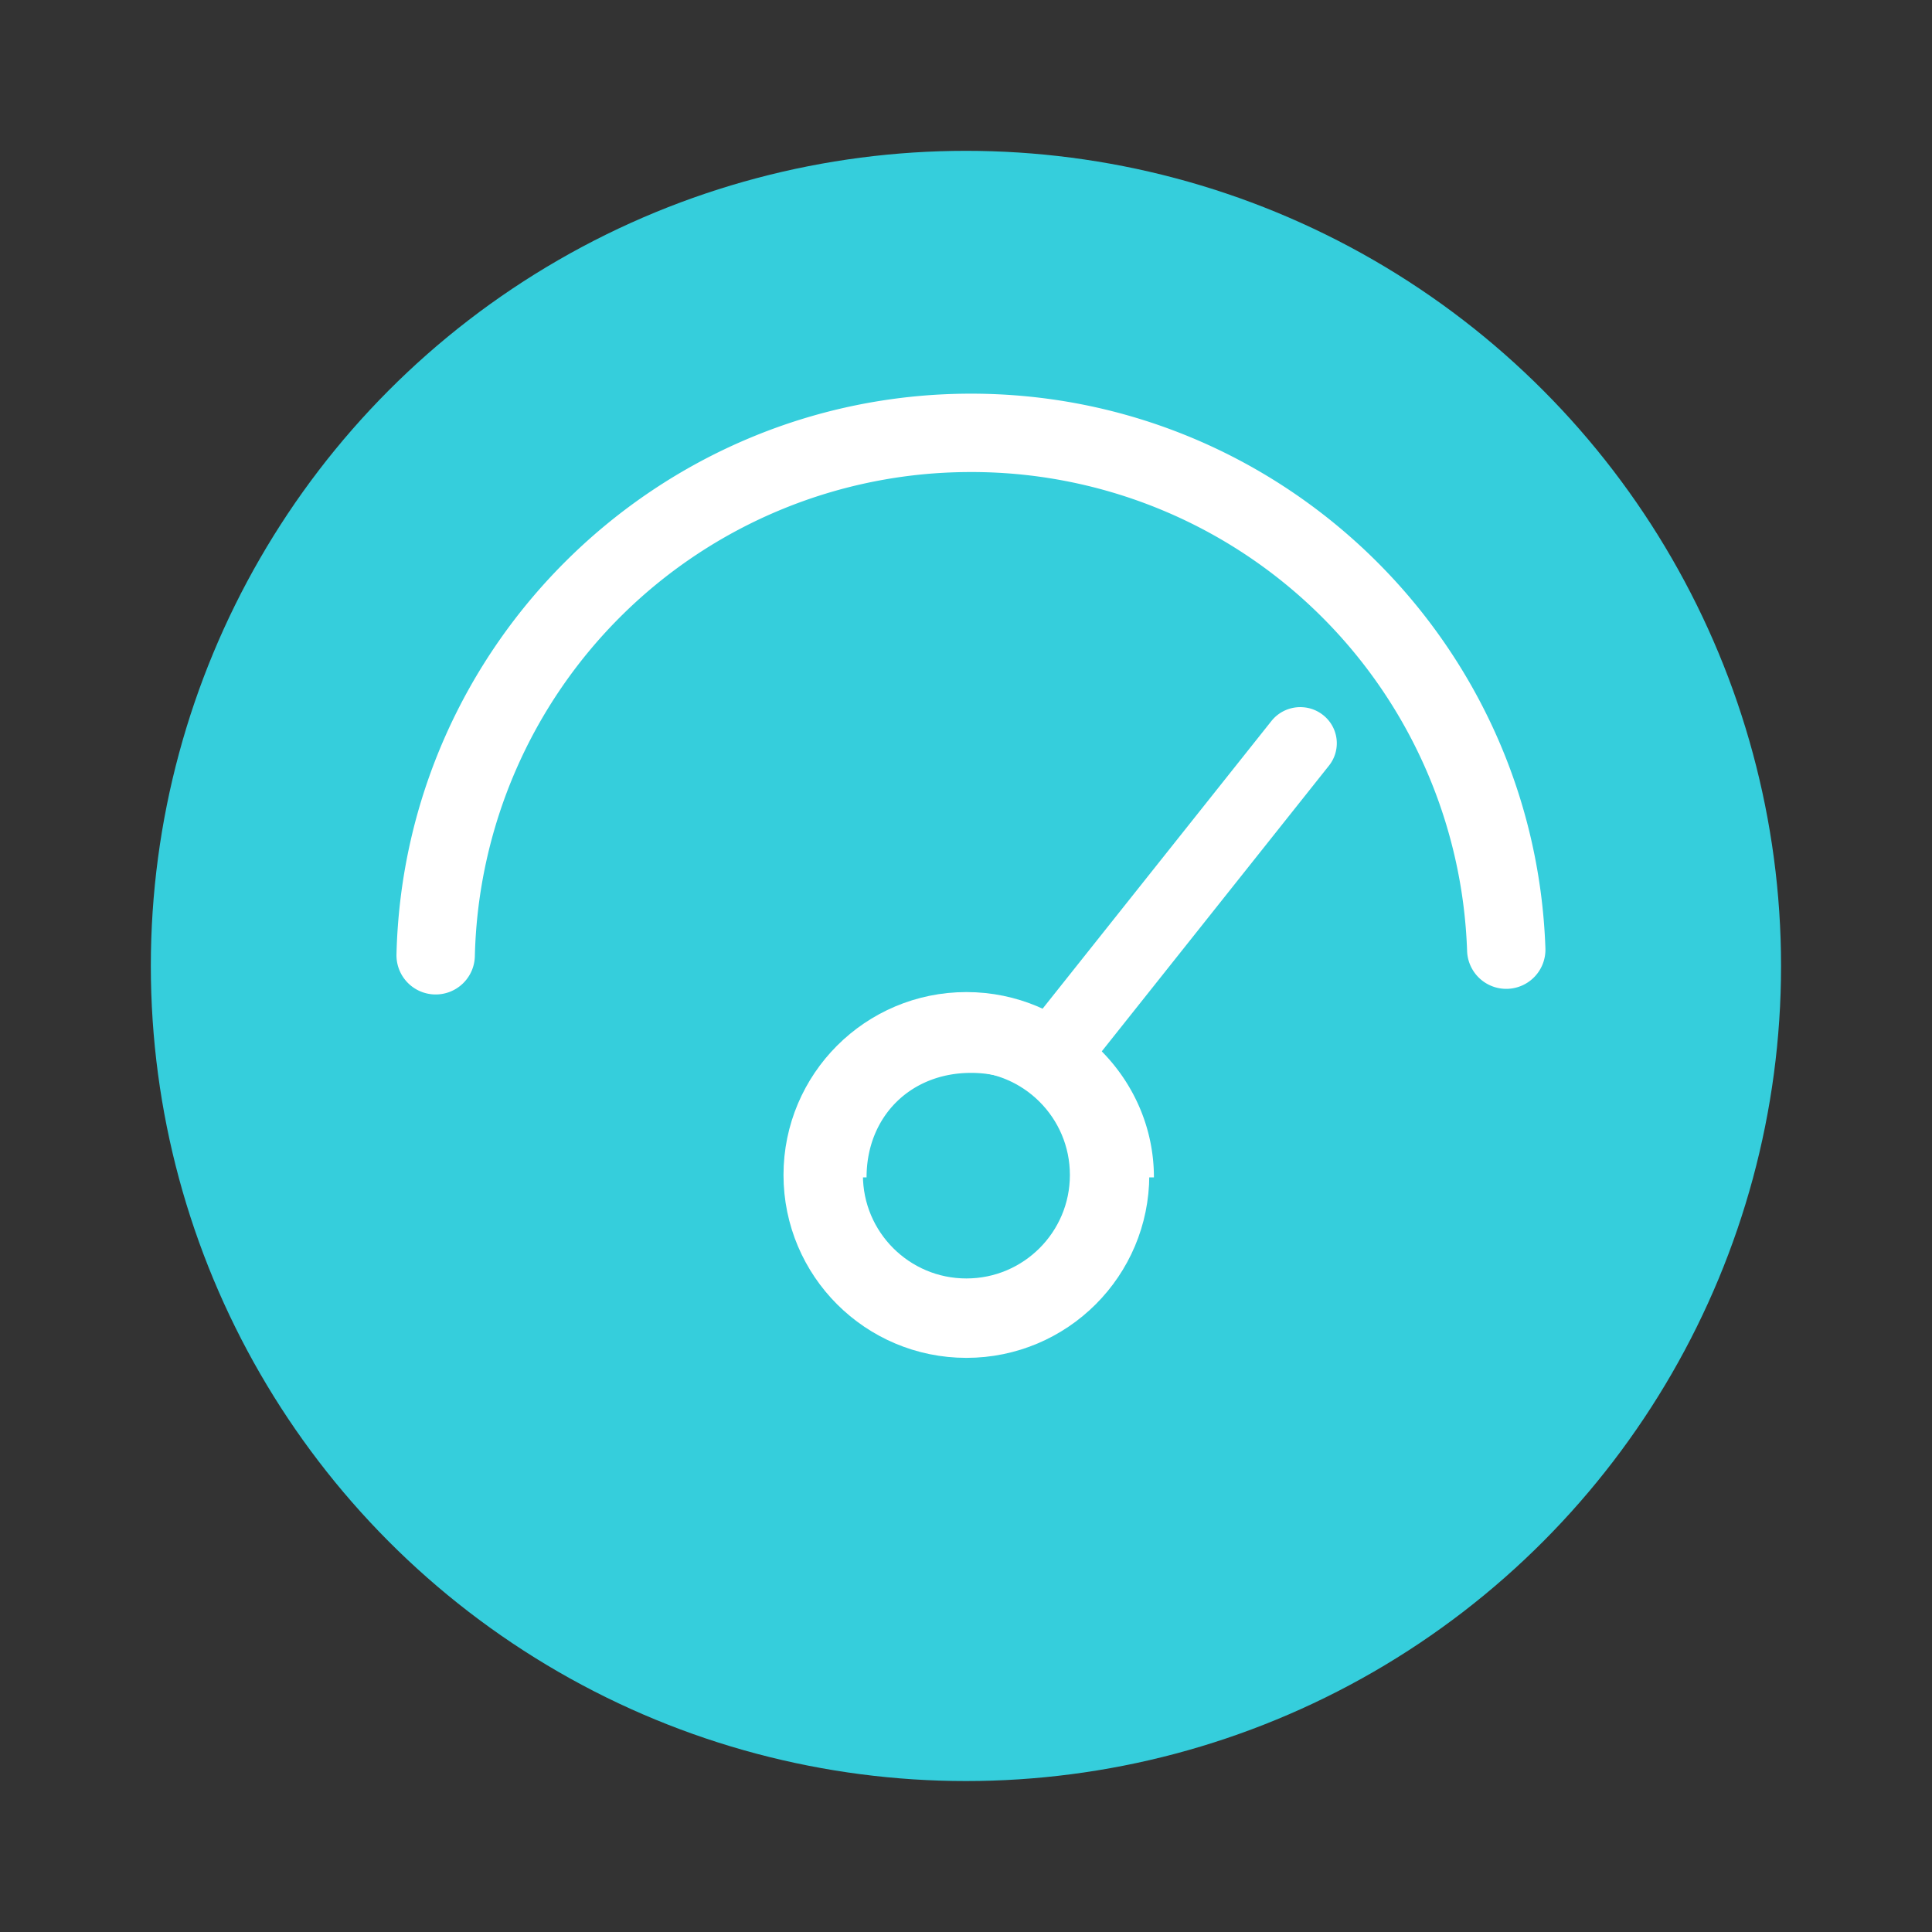
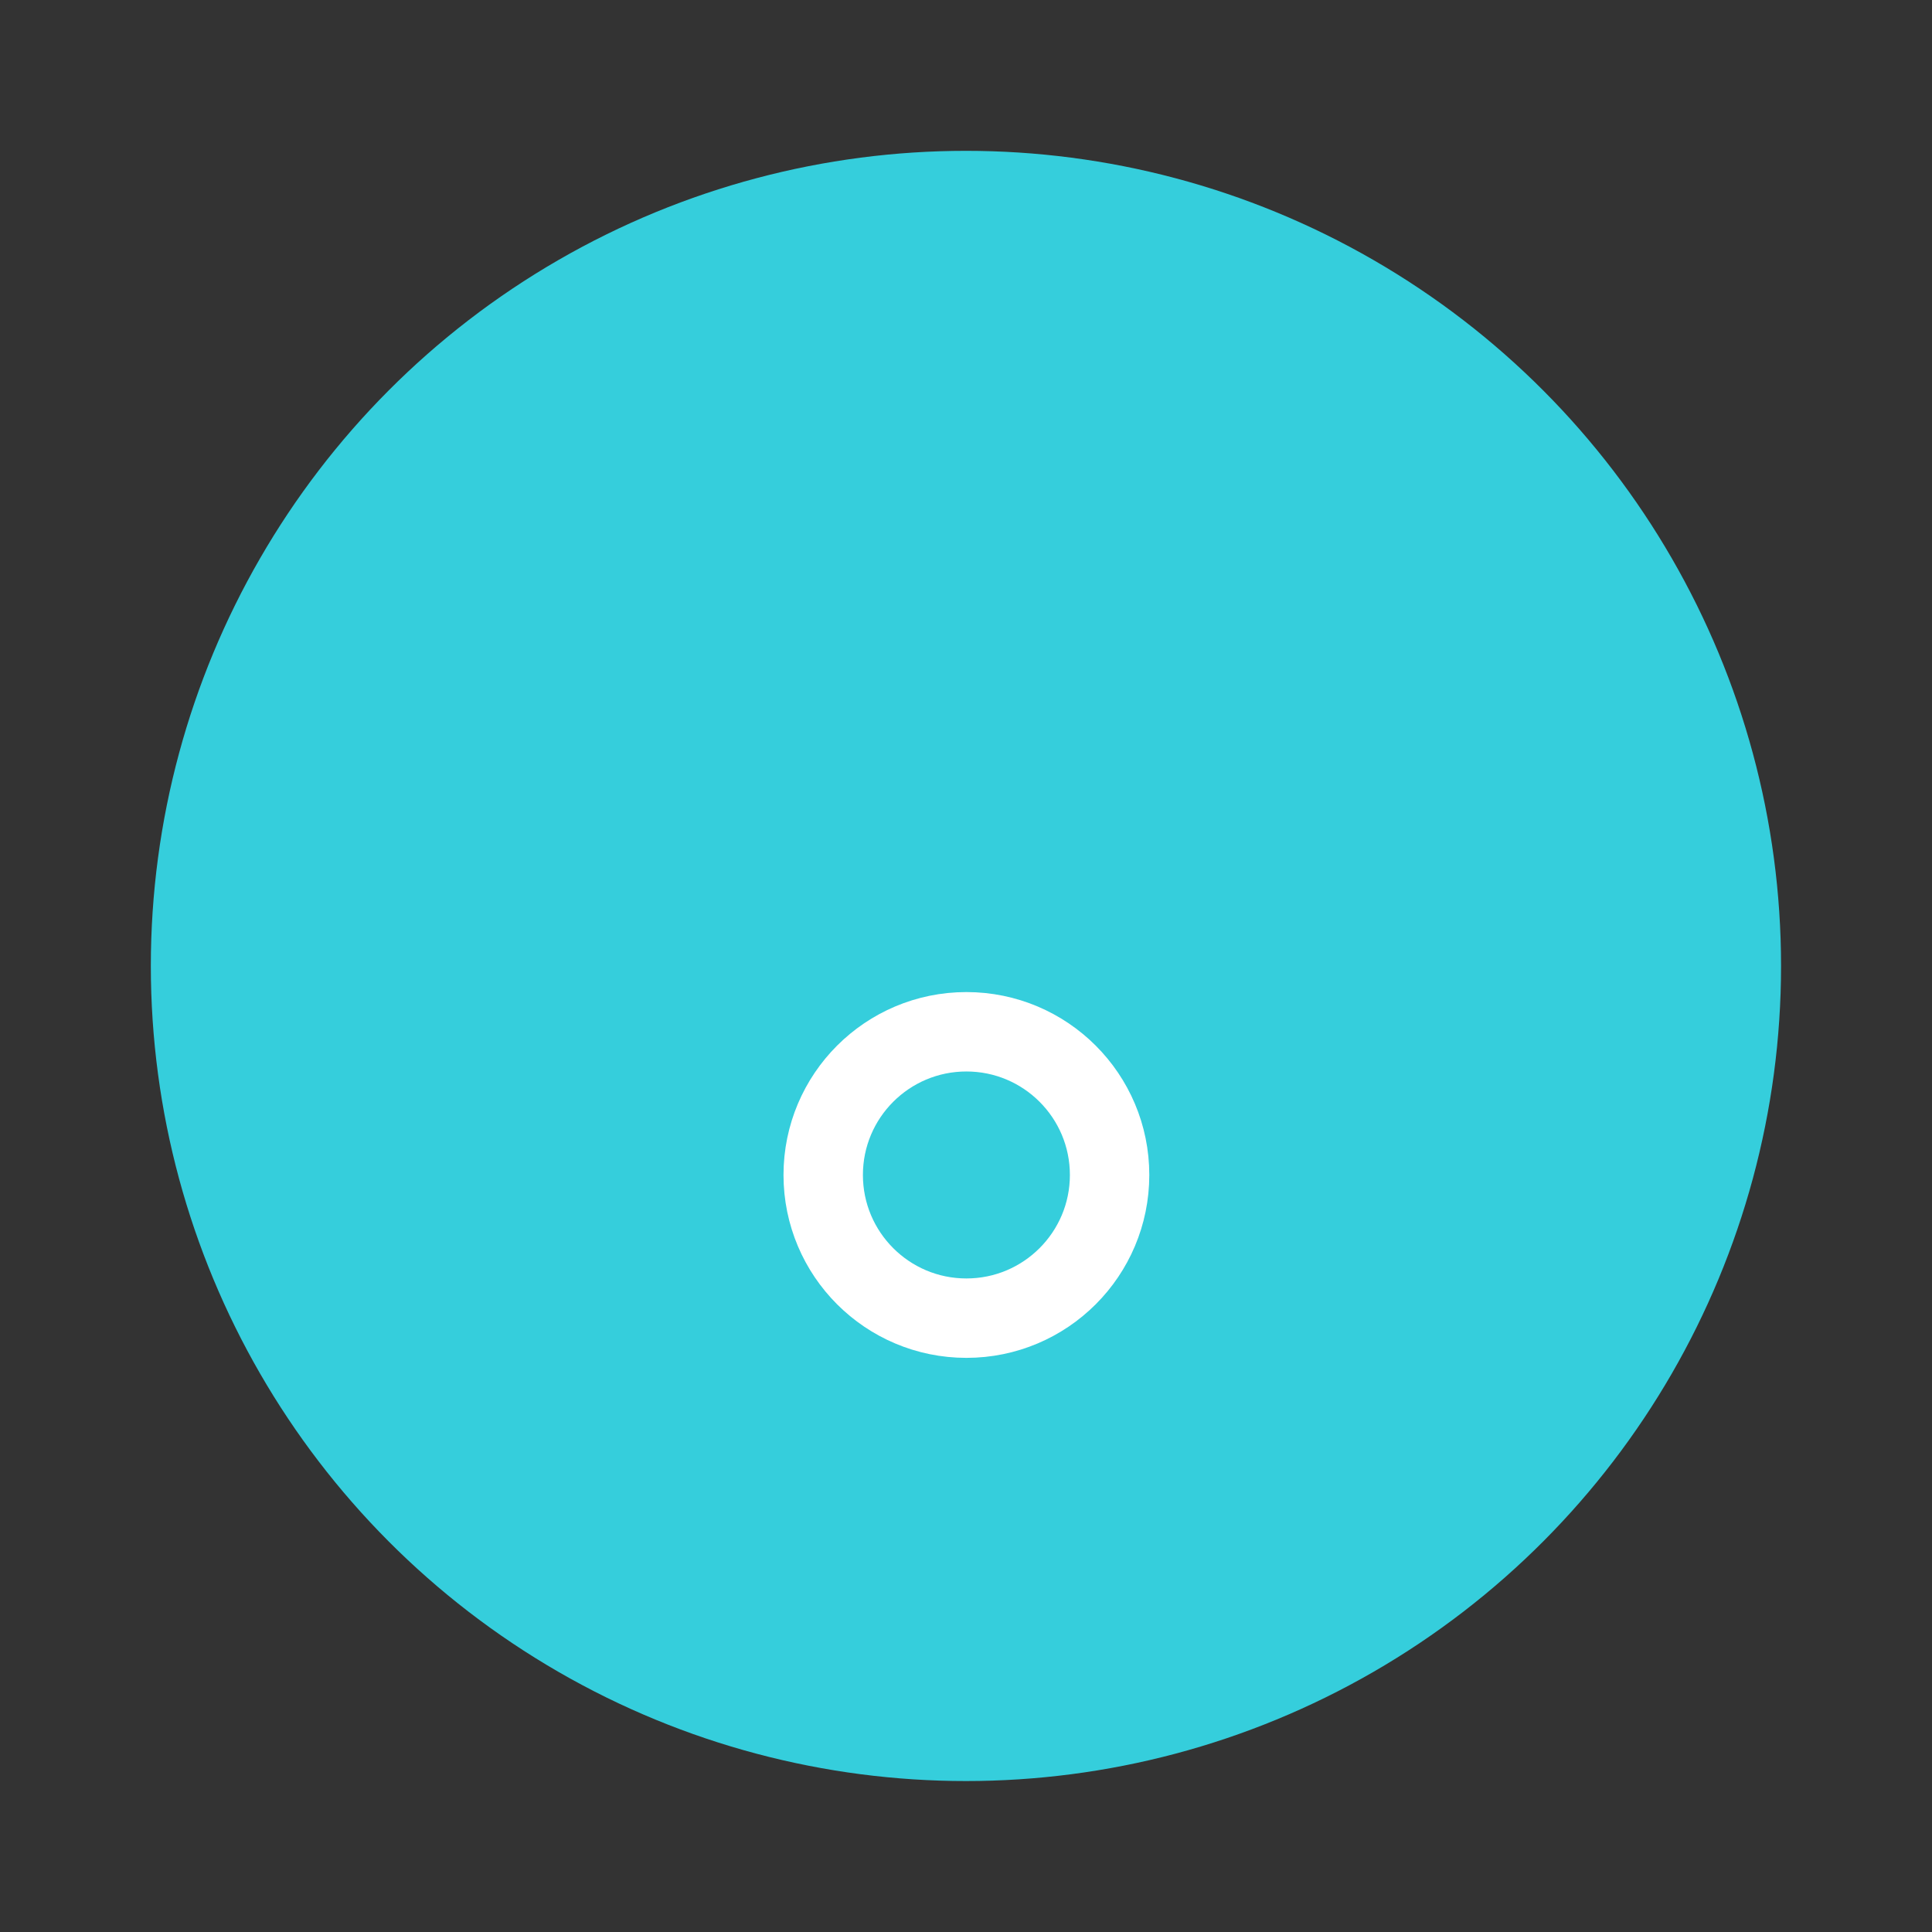
<svg xmlns="http://www.w3.org/2000/svg" xml:space="preserve" width="64" height="64" viewBox="0 0 16.933 16.933">
  <rect x="0" y="0" width="16.933" height="16.933" fill="#333333" stroke="none" />
  <circle cx="8.466" cy="8.466" r="7.144" fill="#f0f0f0" style="display:inline;fill:#35cedc;fill-opacity:1;paint-order:stroke fill markers" />
  <g transform="translate(.02 -1.077)">
-     <path d="M103.903 23.073C93.64 23.127 85.251 31.356 85 41.617a1.296 1.296 0 0 0 1.264 1.326 1.296 1.296 0 0 0 1.328-1.264 16.397 16.397 0 0 1 16.325-16.014 16.397 16.397 0 0 1 16.492 15.842 1.296 1.296 0 0 0 1.34 1.25 1.296 1.296 0 0 0 1.25-1.34c-.358-10.257-8.832-18.398-19.096-18.344m11.08 10.371a1.22 1.22 0 0 0-1.044.453l-7.616 9.575c-.715-.297-1.5-.527-2.32-.527-3.326 0-6.048 2.759-6.048 6.048h2.592c0-1.996 1.437-3.456 3.456-3.456 2.018 0 3.456 1.46 3.456 3.456h2.592c0-1.618-.66-3.088-1.725-4.168l7.513-9.448a1.186 1.186 0 0 0-.2-1.68 1.2 1.2 0 0 0-.656-.253" style="fill:#fff;stroke-width:.864" transform="translate(-19.07 -1.587)scale(.265)" />
    <circle cx="8.45" cy="11.375" r="1.255" style="fill:none;fill-opacity:1;stroke:#fff;stroke-width:.696;stroke-dasharray:none;stroke-opacity:1" />
  </g>
</svg>